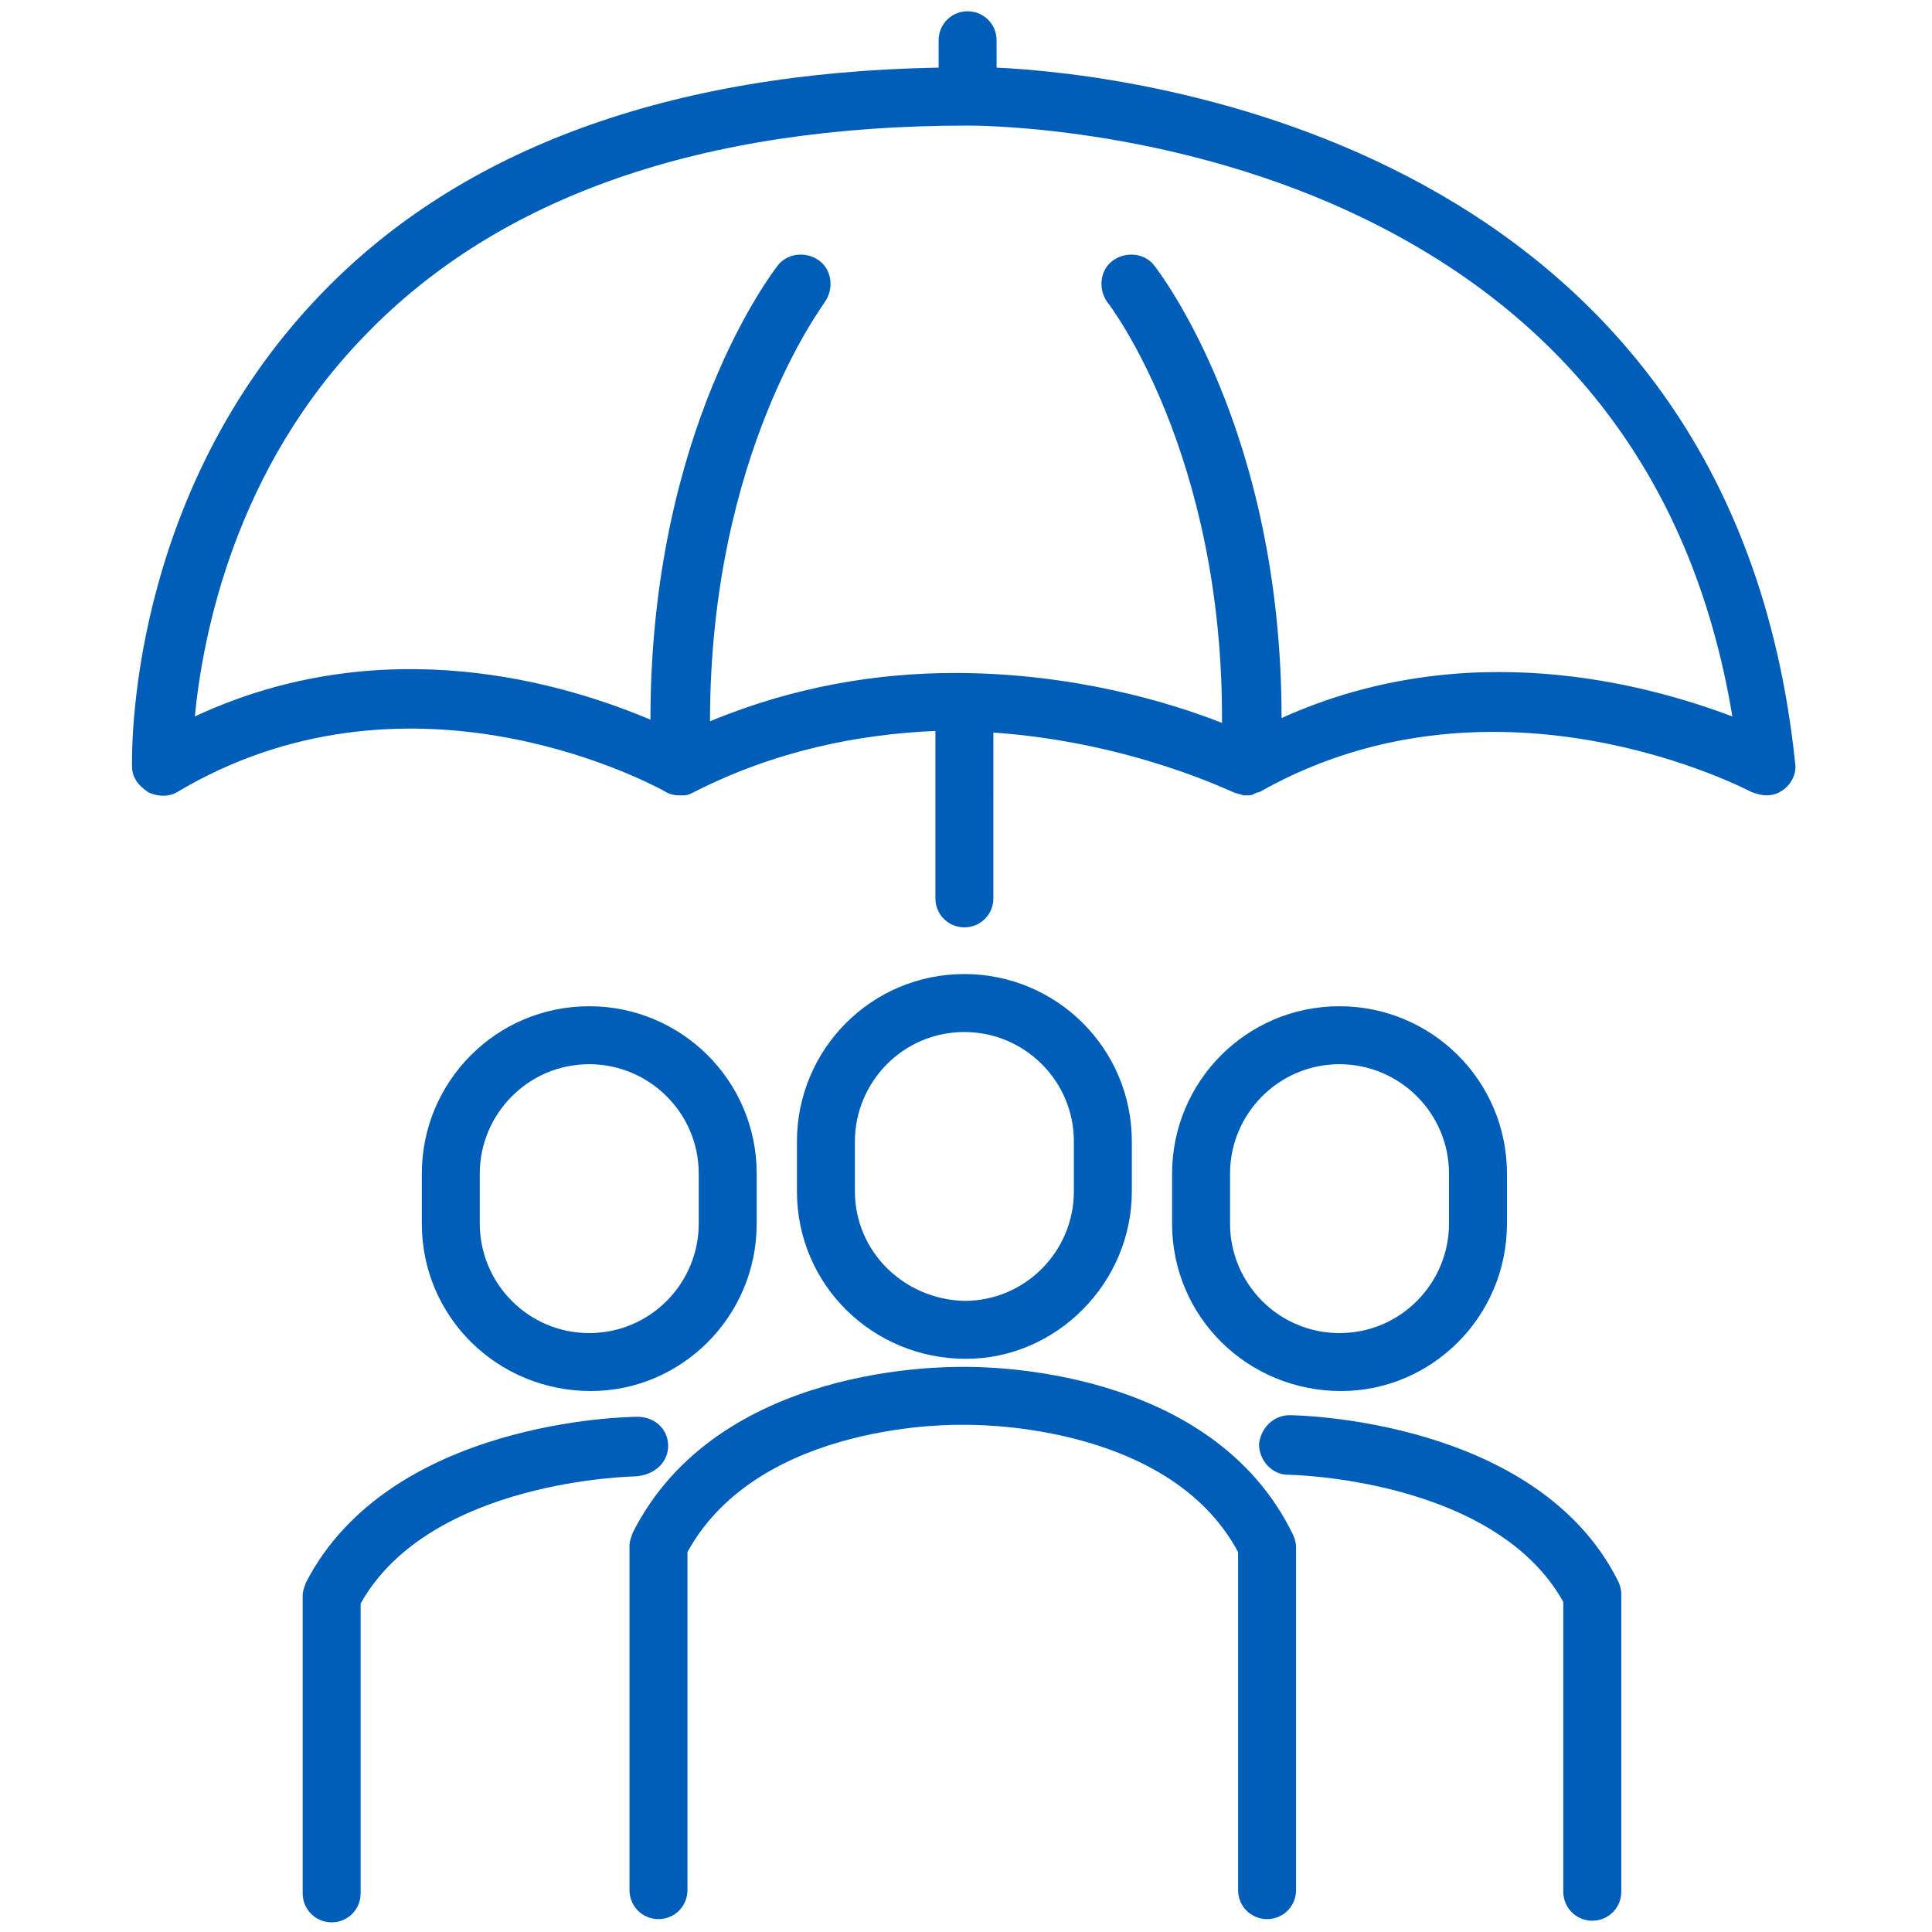
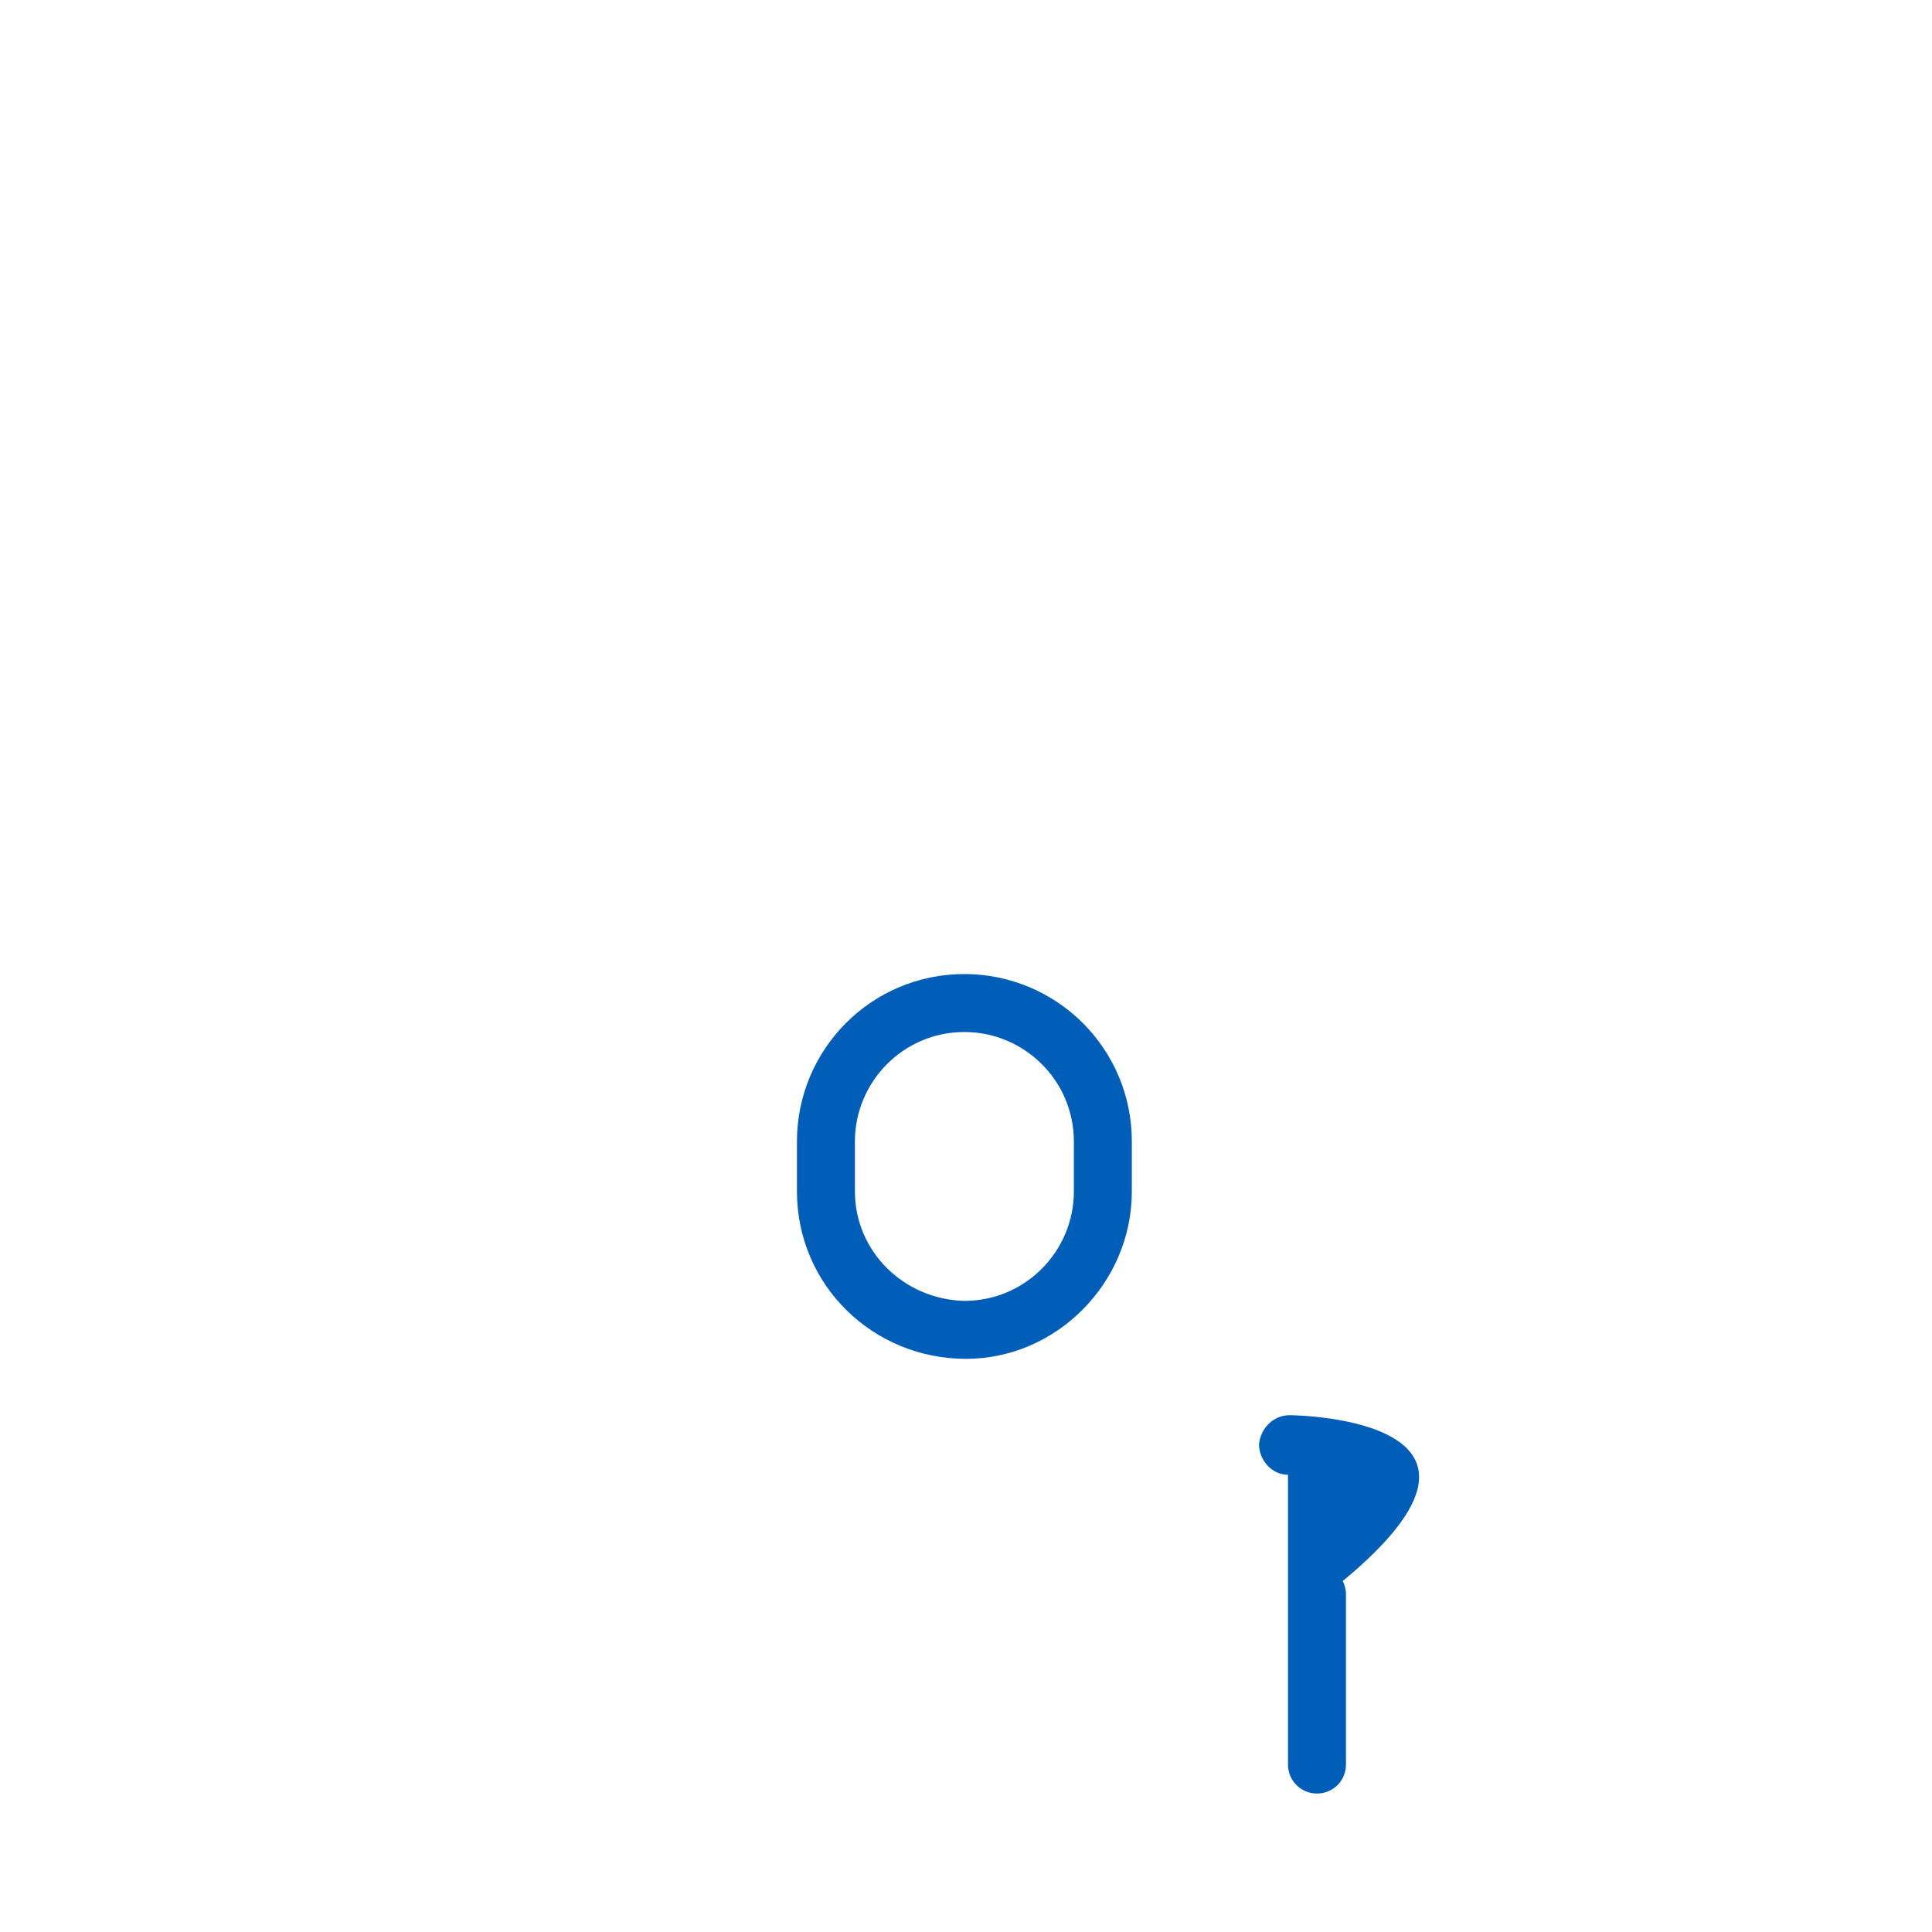
<svg xmlns="http://www.w3.org/2000/svg" version="1.1" id="Get_protected" x="0px" y="0px" viewBox="0 0 120 120" style="enable-background:new 0 0 120 120;" xml:space="preserve">
  <style type="text/css">
	.st0{fill:#005EB8;}
</style>
  <g>
-     <path class="st0" d="M61.9,4.2V2.5c0-1-0.8-1.8-1.8-1.8s-1.8,0.8-1.8,1.8v1.7c-16.7,0.3-29.6,5-38.3,14C7.8,30.8,8.2,47,8.2,47.6   c0,0.7,0.4,1.2,1,1.6c0.6,0.3,1.3,0.3,1.8,0c14.1-8.4,28.7-0.9,30.2-0.1c0.3,0.2,0.6,0.3,1,0.3l0,0l0,0h0.1c0.1,0,0.1,0,0.2,0   c0.2,0,0.4-0.1,0.6-0.2c5.1-2.6,10.3-3.6,15-3.8v10.4c0,1,0.8,1.8,1.8,1.8s1.8-0.8,1.8-1.8V45.5c8.6,0.6,14.8,3.7,14.9,3.7   c0.2,0.1,0.4,0.1,0.6,0.2c0.1,0,0.1,0,0.2,0h0.1l0,0l0,0c0.1,0,0.3,0,0.4-0.1l0,0c0.2-0.1,0.4-0.1,0.5-0.2   c14.7-8.2,30.2,0,30.4,0.1c0.3,0.1,0.6,0.2,0.9,0.2c0.4,0,0.7-0.1,1-0.3c0.6-0.4,0.9-1.1,0.8-1.7C107.5,8.9,70.6,4.6,61.9,4.2z    M79.6,44.6c0-17.9-7.6-27.7-7.9-28.1c-0.6-0.8-1.8-0.9-2.6-0.3c-0.8,0.6-0.9,1.8-0.3,2.6c0.1,0.1,7.2,9.4,7.1,26.1   c-3.3-1.3-9.3-3.1-16.6-3.1c-4.7,0-9.9,0.8-15.2,3c0-16.7,7.1-25.9,7.1-26c0.6-0.8,0.5-2-0.3-2.6s-2-0.5-2.6,0.3   c-0.3,0.4-7.9,10.2-7.9,28.2c-5.2-2.2-16.5-5.7-28.3-0.2c0.5-5.1,2.5-15.4,10.6-23.7c8.3-8.6,20.9-13,37.4-13   c0.1,0,11.1-0.1,22.5,4.8c14.1,6.1,22.5,16.8,25,31.9C102.3,42.5,91.1,39.4,79.6,44.6z" />
-     <path class="st0" d="M93.6,76v-3.1c0-5.8-4.7-10.4-10.4-10.4l0,0c-5.8,0-10.4,4.7-10.4,10.4V76c0,5.8,4.7,10.4,10.5,10.4   C88.9,86.4,93.6,81.8,93.6,76z M76.4,76v-3.1c0-3.7,3-6.8,6.8-6.8l0,0c3.7,0,6.8,3,6.8,6.8V76c0,3.7-3,6.8-6.8,6.8   S76.4,79.7,76.4,76z" />
-     <path class="st0" d="M47,76v-3.1c0-5.8-4.7-10.4-10.4-10.4l0,0c-5.8,0-10.4,4.7-10.4,10.4V76c0,5.8,4.7,10.4,10.5,10.4   C42.3,86.4,47,81.8,47,76z M29.8,76v-3.1c0-3.7,3-6.8,6.8-6.8l0,0c3.7,0,6.8,3,6.8,6.8V76c0,3.7-3,6.8-6.8,6.8S29.8,79.7,29.8,76z" />
    <path class="st0" d="M70.3,74v-3.1c0-5.8-4.7-10.4-10.4-10.4l0,0c-5.8,0-10.4,4.7-10.4,10.4V74c0,5.8,4.7,10.4,10.5,10.4   C65.6,84.4,70.3,79.7,70.3,74z M53.1,74v-3.1c0-3.7,3-6.8,6.8-6.8l0,0c3.7,0,6.8,3,6.8,6.8V74c0,3.7-3,6.8-6.8,6.8   C56.1,80.7,53.1,77.7,53.1,74z" />
-     <path class="st0" d="M59.9,84.9c-1.1,0-15.3-0.2-20.6,10.3c-0.1,0.3-0.2,0.5-0.2,0.8v21.4c0,1,0.8,1.8,1.8,1.8s1.8-0.8,1.8-1.8v-21   c4.5-8.2,16.9-7.9,17-7.9c0,0,0,0,0.1,0c0,0,0,0,0.1,0s12.6-0.3,17,7.9v21c0,1,0.8,1.8,1.8,1.8s1.8-0.8,1.8-1.8V96.1   c0-0.3-0.1-0.6-0.2-0.8C75.2,84.8,61,84.9,59.9,84.9z" />
-     <path class="st0" d="M41.5,89.8c0-1-0.8-1.8-1.9-1.8C39,88,24.2,88.2,19,98.3c-0.1,0.3-0.2,0.5-0.2,0.8v18.5c0,1,0.8,1.8,1.8,1.8   s1.8-0.8,1.8-1.8v-18c4.3-7.7,17-7.9,17.1-7.9C40.7,91.6,41.5,90.8,41.5,89.8z" />
-     <path class="st0" d="M80.1,87.9L80.1,87.9c-1,0-1.8,0.8-1.9,1.8c0,1,0.8,1.9,1.8,1.9c0.1,0,12.8,0.2,17.1,7.9v18   c0,1,0.8,1.8,1.8,1.8s1.8-0.8,1.8-1.8V99c0-0.3-0.1-0.6-0.2-0.8C95.5,88.2,80.7,87.9,80.1,87.9z" />
+     <path class="st0" d="M80.1,87.9L80.1,87.9c-1,0-1.8,0.8-1.9,1.8c0,1,0.8,1.9,1.8,1.9v18   c0,1,0.8,1.8,1.8,1.8s1.8-0.8,1.8-1.8V99c0-0.3-0.1-0.6-0.2-0.8C95.5,88.2,80.7,87.9,80.1,87.9z" />
  </g>
</svg>